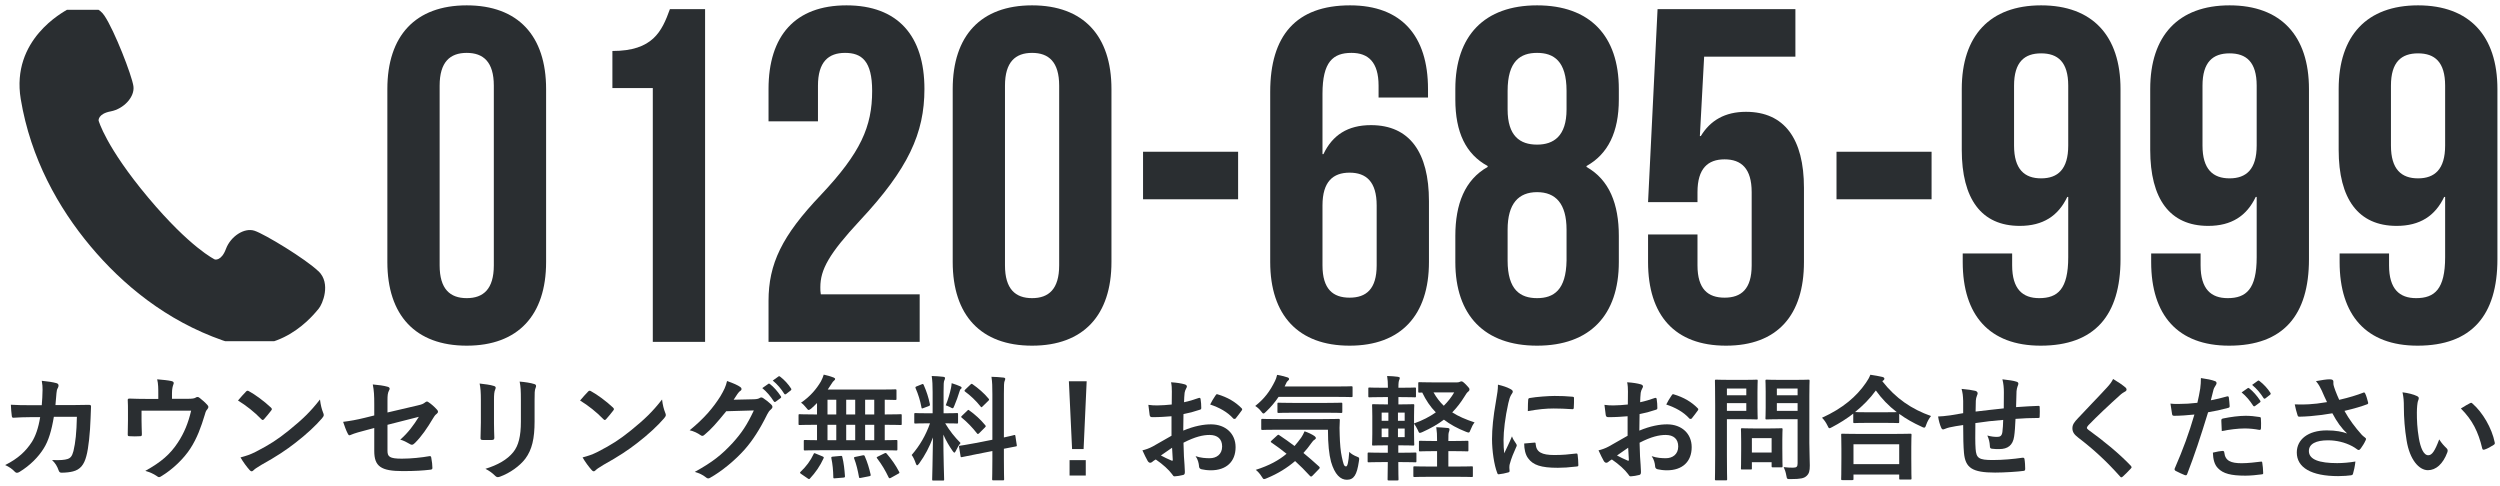
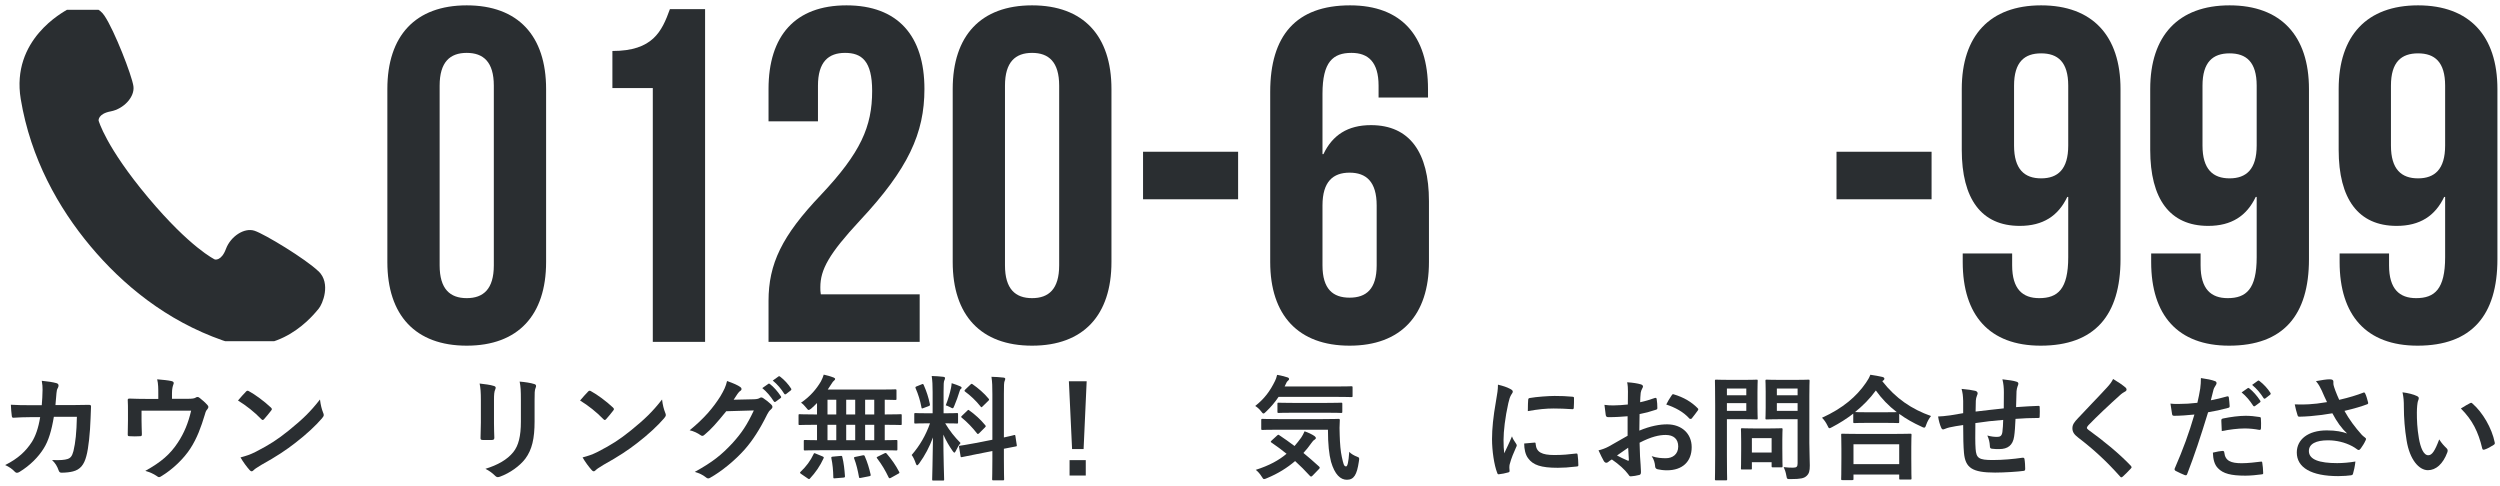
<svg xmlns="http://www.w3.org/2000/svg" width="242" height="47" viewBox="0 0 242 47" fill="none">
  <g clip-path="url(#clip0_4210_2310)">
    <path d="M30.823 26.257C29.594 25.074 25.636 22.664 24.636 22.336C23.635 22.007 22.32 22.894 21.874 24.088C21.428 25.293 20.797 25.118 20.797 25.118C20.797 25.118 18.427 24.001 14.327 19.104C10.228 14.207 9.543 11.666 9.543 11.666C9.543 11.666 9.477 11.009 10.728 10.779C11.978 10.538 13.066 9.376 12.914 8.336C12.761 7.284 11.076 2.957 10.119 1.533C9.184 0.087 7.063 0.602 6.585 0.887C6.106 1.182 1.061 3.822 2.007 9.585C2.964 15.347 5.661 20.134 8.76 23.836C11.859 27.539 16.078 31.034 21.558 32.951C27.039 34.868 30.475 30.311 30.845 29.883C31.215 29.456 32.063 27.44 30.834 26.257H30.823Z" fill="#2A2E31" />
  </g>
  <path d="M42.557 8.294V25.685C42.557 27.986 43.569 28.86 45.179 28.86C46.79 28.86 47.802 27.986 47.802 25.685V8.294C47.802 5.993 46.79 5.119 45.179 5.119C43.569 5.119 42.557 5.993 42.557 8.294ZM37.496 25.363V8.616C37.496 3.463 40.21 0.518 45.179 0.518C50.148 0.518 52.863 3.463 52.863 8.616V25.363C52.863 30.516 50.148 33.461 45.179 33.461C40.21 33.461 37.496 30.516 37.496 25.363Z" fill="#2A2E31" />
  <path d="M59.28 8.524V4.935C63.191 4.935 64.065 3.049 64.847 0.886H68.252V33.093H63.191V8.524H59.28Z" fill="#2A2E31" />
  <path d="M84.424 8.8C84.424 5.901 83.412 5.119 81.801 5.119C80.191 5.119 79.179 5.993 79.179 8.294V11.744H74.394V8.616C74.394 3.463 76.97 0.518 81.939 0.518C86.908 0.518 89.485 3.463 89.485 8.616C89.485 12.895 87.92 16.345 83.228 21.36C80.237 24.581 79.409 26.099 79.409 27.802C79.409 28.032 79.409 28.262 79.455 28.492H89.025V33.093H74.394V29.136C74.394 25.547 75.682 22.833 79.455 18.876C83.32 14.781 84.424 12.251 84.424 8.8Z" fill="#2A2E31" />
  <path d="M97.282 8.294V25.685C97.282 27.986 98.295 28.86 99.905 28.86C101.515 28.86 102.528 27.986 102.528 25.685V8.294C102.528 5.993 101.515 5.119 99.905 5.119C98.295 5.119 97.282 5.993 97.282 8.294ZM92.222 25.363V8.616C92.222 3.463 94.936 0.518 99.905 0.518C104.874 0.518 107.589 3.463 107.589 8.616V25.363C107.589 30.516 104.874 33.461 99.905 33.461C94.936 33.461 92.222 30.516 92.222 25.363Z" fill="#2A2E31" />
  <path d="M110.647 19.29V14.689H119.849V19.29H110.647Z" fill="#2A2E31" />
  <path d="M122.956 25.363V8.892C122.956 3.463 125.441 0.518 130.686 0.518C135.655 0.518 138.231 3.463 138.231 8.616V9.444H133.446V8.294C133.446 5.993 132.434 5.119 130.824 5.119C129.029 5.119 128.017 5.993 128.017 9.076V14.919H128.109C128.983 13.079 130.456 12.113 132.71 12.113C136.437 12.113 138.323 14.735 138.323 19.474V25.363C138.323 30.516 135.609 33.461 130.64 33.461C125.671 33.461 122.956 30.516 122.956 25.363ZM130.64 16.713C129.03 16.713 128.017 17.588 128.017 19.888V25.685C128.017 27.986 129.03 28.814 130.64 28.814C132.25 28.814 133.262 27.986 133.262 25.685V19.888C133.262 17.588 132.25 16.713 130.64 16.713Z" fill="#2A2E31" />
-   <path d="M156.703 25.363C156.703 30.516 153.897 33.461 148.79 33.461C143.683 33.461 140.876 30.516 140.876 25.363V22.833C140.876 19.75 141.796 17.404 144.005 16.161V16.069C141.888 14.919 140.876 12.803 140.876 9.628V8.616C140.876 3.463 143.683 0.518 148.79 0.518C153.897 0.518 156.703 3.463 156.703 8.616V9.628C156.703 12.803 155.645 14.919 153.575 16.069V16.161C155.783 17.404 156.703 19.75 156.703 22.833V25.363ZM145.937 25.225C145.937 28.078 147.179 28.86 148.79 28.86C150.4 28.86 151.596 28.078 151.642 25.225V22.235C151.642 19.704 150.584 18.6 148.79 18.6C146.995 18.6 145.937 19.704 145.937 22.235V25.225ZM145.937 8.8V10.594C145.937 13.171 147.133 13.999 148.79 13.999C150.4 13.999 151.642 13.171 151.642 10.594V8.8C151.642 5.901 150.4 5.119 148.79 5.119C147.179 5.119 145.937 5.901 145.937 8.8Z" fill="#2A2E31" />
-   <path d="M159.532 22.695H164.317V25.685C164.317 27.986 165.329 28.814 166.94 28.814C168.55 28.814 169.562 27.986 169.562 25.685V18.6C169.562 16.299 168.55 15.425 166.94 15.425C165.329 15.425 164.317 16.299 164.317 18.6V19.566H159.532L160.452 0.886H173.795V5.487H164.961L164.547 13.171H164.639C165.559 11.652 166.986 10.824 169.01 10.824C172.737 10.824 174.623 13.447 174.623 18.186V25.363C174.623 30.516 172.047 33.461 167.078 33.461C162.109 33.461 159.532 30.516 159.532 25.363V22.695Z" fill="#2A2E31" />
  <path d="M177.774 19.29V14.689H186.976V19.29H177.774Z" fill="#2A2E31" />
  <path d="M205.266 8.616V25.087C205.266 30.516 202.781 33.461 197.536 33.461C192.567 33.461 189.991 30.516 189.991 25.363V24.535H194.776V25.685C194.776 27.986 195.788 28.86 197.398 28.86C199.193 28.86 200.205 27.986 200.205 24.903V19.06H200.113C199.239 20.9 197.766 21.866 195.512 21.866C191.785 21.866 189.899 19.244 189.899 14.505V8.616C189.899 3.463 192.613 0.518 197.582 0.518C202.551 0.518 205.266 3.463 205.266 8.616ZM197.582 17.265C199.193 17.265 200.205 16.391 200.205 14.091V8.294C200.205 5.993 199.193 5.165 197.582 5.165C195.972 5.165 194.96 5.993 194.96 8.294V14.091C194.96 16.391 195.972 17.265 197.582 17.265Z" fill="#2A2E31" />
  <path d="M223.508 8.616V25.087C223.508 30.516 221.023 33.461 215.778 33.461C210.809 33.461 208.233 30.516 208.233 25.363V24.535H213.018V25.685C213.018 27.986 214.03 28.86 215.64 28.86C217.435 28.86 218.447 27.986 218.447 24.903V19.06H218.355C217.481 20.9 216.008 21.866 213.754 21.866C210.027 21.866 208.141 19.244 208.141 14.505V8.616C208.141 3.463 210.855 0.518 215.824 0.518C220.793 0.518 223.508 3.463 223.508 8.616ZM215.824 17.265C217.435 17.265 218.447 16.391 218.447 14.091V8.294C218.447 5.993 217.435 5.165 215.824 5.165C214.214 5.165 213.202 5.993 213.202 8.294V14.091C213.202 16.391 214.214 17.265 215.824 17.265Z" fill="#2A2E31" />
  <path d="M241.75 8.616V25.087C241.75 30.516 239.265 33.461 234.02 33.461C229.051 33.461 226.475 30.516 226.475 25.363V24.535H231.26V25.685C231.26 27.986 232.272 28.86 233.882 28.86C235.676 28.86 236.689 27.986 236.689 24.903V19.06H236.597C235.722 20.9 234.25 21.866 231.996 21.866C228.269 21.866 226.383 19.244 226.383 14.505V8.616C226.383 3.463 229.097 0.518 234.066 0.518C239.035 0.518 241.75 3.463 241.75 8.616ZM234.066 17.265C235.676 17.265 236.689 16.391 236.689 14.091V8.294C236.689 5.993 235.676 5.165 234.066 5.165C232.456 5.165 231.444 5.993 231.444 8.294V14.091C231.444 16.391 232.456 17.265 234.066 17.265Z" fill="#2A2E31" />
  <path d="M2.884 39.222H4.043C4.087 38.682 4.109 38.328 4.12 37.732C4.12 37.445 4.109 37.214 4.043 36.86C4.628 36.916 5.125 36.993 5.478 37.092C5.621 37.136 5.666 37.225 5.666 37.324C5.666 37.39 5.643 37.468 5.61 37.534C5.511 37.699 5.489 37.81 5.467 38.053C5.434 38.406 5.423 38.671 5.368 39.211H7.045C7.553 39.211 8.072 39.189 8.579 39.189C8.756 39.189 8.811 39.222 8.811 39.344C8.811 39.487 8.789 39.929 8.767 40.514C8.723 41.871 8.568 43.406 8.359 44.145C8.138 44.995 7.763 45.459 7.056 45.635C6.802 45.701 6.405 45.757 5.941 45.757C5.809 45.757 5.721 45.679 5.677 45.536C5.533 45.127 5.356 44.83 5.036 44.531C5.853 44.565 6.262 44.52 6.537 44.432C6.835 44.333 6.979 44.156 7.111 43.66C7.31 42.821 7.409 41.883 7.443 40.348H5.213C4.992 41.684 4.694 42.677 4.231 43.406C3.723 44.233 2.906 45.061 1.891 45.679C1.802 45.734 1.714 45.768 1.637 45.768C1.571 45.768 1.493 45.734 1.427 45.657C1.206 45.414 0.875 45.183 0.5 45.017C1.769 44.377 2.498 43.682 3.094 42.766C3.436 42.214 3.712 41.463 3.888 40.381H2.895C2.354 40.381 1.824 40.403 1.306 40.437C1.195 40.448 1.151 40.381 1.14 40.249C1.096 39.984 1.074 39.587 1.052 39.178C1.747 39.222 2.244 39.222 2.884 39.222Z" fill="#2A2E31" />
  <path d="M16.648 38.604H18.127C18.645 38.604 18.811 38.571 18.955 38.483C18.999 38.45 19.054 38.428 19.109 38.428C19.197 38.428 19.286 38.472 19.352 38.538C19.573 38.704 19.893 38.991 20.091 39.222C20.147 39.278 20.169 39.333 20.169 39.388C20.169 39.476 20.125 39.554 20.058 39.631C19.915 39.774 19.871 39.984 19.816 40.172C19.473 41.309 19.076 42.423 18.425 43.417C17.785 44.41 16.692 45.459 15.577 46.121C15.511 46.165 15.456 46.187 15.4 46.187C15.323 46.187 15.257 46.143 15.169 46.077C14.827 45.845 14.507 45.712 14.065 45.58C15.621 44.719 16.482 43.958 17.222 42.832C17.84 41.894 18.226 40.933 18.502 39.752H13.701V40.679C13.701 41.121 13.723 41.573 13.734 42.015C13.734 42.191 13.701 42.225 13.557 42.225C13.226 42.247 12.873 42.247 12.542 42.225C12.398 42.225 12.365 42.191 12.365 42.059C12.376 41.496 12.387 41.132 12.387 40.69V39.796C12.387 39.443 12.387 39.046 12.365 38.726C12.354 38.626 12.42 38.582 12.52 38.582C13.039 38.604 13.646 38.615 14.197 38.615H15.323V38.185C15.323 37.6 15.323 37.147 15.213 36.717C15.754 36.761 16.273 36.816 16.581 36.883C16.802 36.927 16.869 37.048 16.78 37.225C16.725 37.379 16.648 37.611 16.648 38.075V38.604Z" fill="#2A2E31" />
  <path d="M23.038 38.77C23.281 38.472 23.601 38.13 23.811 37.909C23.855 37.854 23.91 37.821 23.966 37.821C24.01 37.821 24.054 37.843 24.109 37.876C24.672 38.174 25.588 38.847 26.217 39.443C26.283 39.509 26.317 39.554 26.317 39.598C26.317 39.642 26.294 39.686 26.25 39.741C26.085 39.962 25.721 40.403 25.566 40.569C25.511 40.624 25.478 40.657 25.434 40.657C25.389 40.657 25.345 40.624 25.29 40.569C24.628 39.885 23.833 39.255 23.038 38.77ZM23.281 44.278C23.844 44.123 24.186 44.024 24.771 43.726C26.118 43.03 26.835 42.567 27.95 41.673C29.297 40.58 30.036 39.874 30.974 38.671C31.041 39.222 31.14 39.598 31.283 39.962C31.317 40.039 31.339 40.105 31.339 40.172C31.339 40.271 31.283 40.359 31.162 40.503C30.577 41.187 29.628 42.07 28.623 42.843C27.707 43.56 26.78 44.178 25.29 45.006C24.793 45.304 24.65 45.414 24.551 45.514C24.484 45.58 24.418 45.624 24.352 45.624C24.297 45.624 24.23 45.58 24.164 45.503C23.888 45.194 23.546 44.741 23.281 44.278Z" fill="#2A2E31" />
-   <path d="M36.228 40.216V39.156C36.228 38.284 36.206 37.832 36.085 37.214C36.637 37.258 37.166 37.335 37.508 37.434C37.652 37.468 37.718 37.534 37.718 37.633C37.718 37.677 37.696 37.743 37.652 37.81C37.531 38.041 37.508 38.273 37.508 38.792V39.929L40.389 39.255C40.875 39.145 40.974 39.09 41.173 38.935C41.228 38.891 41.283 38.869 41.328 38.869C41.383 38.869 41.427 38.891 41.482 38.935C41.714 39.079 42.067 39.388 42.299 39.653C42.365 39.719 42.398 39.785 42.398 39.852C42.398 39.929 42.343 40.006 42.255 40.072C42.1 40.183 42.012 40.348 41.913 40.503C41.349 41.452 40.798 42.258 40.157 42.887C40.058 42.986 39.97 43.052 39.87 43.052C39.804 43.052 39.738 43.03 39.661 42.975C39.341 42.788 39.065 42.644 38.745 42.556C39.506 41.894 40.047 41.154 40.544 40.348L37.508 41.121V43.626C37.508 44.211 37.707 44.399 38.899 44.399C39.793 44.399 40.82 44.289 41.57 44.156C41.725 44.134 41.736 44.211 41.758 44.377C41.813 44.675 41.857 45.006 41.857 45.304C41.857 45.414 41.791 45.459 41.626 45.47C40.963 45.547 40.202 45.602 38.987 45.602C36.879 45.602 36.228 45.15 36.228 43.66V41.43L35.522 41.618C34.926 41.772 34.308 41.938 33.965 42.092C33.91 42.114 33.866 42.136 33.833 42.136C33.756 42.136 33.712 42.081 33.656 41.96C33.502 41.673 33.336 41.198 33.215 40.834C33.91 40.746 34.539 40.635 35.29 40.448L36.228 40.216Z" fill="#2A2E31" />
  <path d="M46.548 40.9V38.737C46.548 37.975 46.515 37.556 46.427 37.125C46.89 37.181 47.475 37.247 47.795 37.357C47.928 37.39 47.983 37.456 47.983 37.534C47.983 37.589 47.961 37.644 47.939 37.699C47.84 37.909 47.818 38.185 47.818 38.748V40.977C47.818 41.551 47.84 41.982 47.851 42.368C47.851 42.534 47.784 42.589 47.608 42.589H46.725C46.57 42.589 46.504 42.534 46.515 42.401C46.515 42.015 46.548 41.375 46.548 40.9ZM51.747 38.748V40.801C51.747 42.434 51.504 43.527 50.853 44.399C50.312 45.116 49.352 45.79 48.425 46.132C48.336 46.165 48.259 46.187 48.193 46.187C48.105 46.187 48.027 46.154 47.928 46.055C47.663 45.79 47.376 45.58 46.99 45.381C48.171 45.017 49.098 44.498 49.683 43.77C50.191 43.141 50.422 42.225 50.422 40.823V38.737C50.422 37.788 50.4 37.434 50.301 36.938C50.831 36.982 51.361 37.059 51.736 37.181C51.846 37.214 51.89 37.28 51.89 37.368C51.89 37.423 51.879 37.49 51.846 37.545C51.747 37.776 51.747 38.063 51.747 38.748Z" fill="#2A2E31" />
  <path d="M56.151 38.77C56.394 38.472 56.714 38.13 56.923 37.909C56.968 37.854 57.023 37.821 57.078 37.821C57.122 37.821 57.166 37.843 57.221 37.876C57.784 38.174 58.7 38.847 59.33 39.443C59.396 39.509 59.429 39.554 59.429 39.598C59.429 39.642 59.407 39.686 59.363 39.741C59.197 39.962 58.833 40.403 58.678 40.569C58.623 40.624 58.59 40.657 58.546 40.657C58.502 40.657 58.458 40.624 58.402 40.569C57.74 39.885 56.945 39.255 56.151 38.77ZM56.394 44.278C56.956 44.123 57.299 44.024 57.884 43.726C59.23 43.03 59.948 42.567 61.062 41.673C62.409 40.58 63.148 39.874 64.087 38.671C64.153 39.222 64.252 39.598 64.396 39.962C64.429 40.039 64.451 40.105 64.451 40.172C64.451 40.271 64.396 40.359 64.274 40.503C63.689 41.187 62.74 42.07 61.736 42.843C60.82 43.56 59.892 44.178 58.402 45.006C57.906 45.304 57.762 45.414 57.663 45.514C57.597 45.58 57.53 45.624 57.464 45.624C57.409 45.624 57.343 45.58 57.277 45.503C57.001 45.194 56.658 44.741 56.394 44.278Z" fill="#2A2E31" />
  <path d="M71.018 38.693L73.005 38.648C73.292 38.638 73.435 38.593 73.557 38.516C73.601 38.483 73.645 38.472 73.7 38.472C73.755 38.472 73.811 38.494 73.877 38.538C74.153 38.715 74.407 38.924 74.627 39.134C74.727 39.222 74.771 39.311 74.771 39.388C74.771 39.476 74.716 39.554 74.638 39.62C74.484 39.741 74.374 39.896 74.274 40.094C73.535 41.596 72.828 42.666 72.089 43.505C71.14 44.576 69.826 45.646 68.733 46.253C68.667 46.297 68.612 46.309 68.557 46.309C68.469 46.309 68.391 46.264 68.303 46.187C68.027 45.966 67.685 45.801 67.254 45.679C68.976 44.73 69.848 44.035 70.93 42.865C71.802 41.894 72.309 41.143 72.972 39.73L70.301 39.807C69.396 40.922 68.844 41.551 68.215 42.07C68.137 42.147 68.06 42.191 67.983 42.191C67.928 42.191 67.873 42.169 67.817 42.125C67.541 41.927 67.133 41.728 66.758 41.651C68.193 40.481 69.043 39.454 69.727 38.373C70.091 37.755 70.257 37.412 70.378 36.883C71.007 37.103 71.427 37.291 71.669 37.468C71.747 37.523 71.78 37.589 71.78 37.655C71.78 37.721 71.747 37.788 71.658 37.843C71.548 37.909 71.471 38.03 71.382 38.141C71.261 38.328 71.151 38.494 71.018 38.693ZM73.789 37.567L74.374 37.158C74.429 37.114 74.473 37.125 74.539 37.181C74.881 37.445 75.279 37.887 75.588 38.361C75.632 38.428 75.632 38.483 75.555 38.538L75.091 38.88C75.014 38.935 74.959 38.924 74.903 38.847C74.572 38.339 74.219 37.92 73.789 37.567ZM74.804 36.838L75.356 36.441C75.422 36.397 75.455 36.408 75.521 36.463C75.93 36.772 76.327 37.214 76.57 37.6C76.614 37.666 76.625 37.732 76.537 37.799L76.095 38.141C76.007 38.207 75.952 38.174 75.908 38.108C75.61 37.633 75.257 37.214 74.804 36.838Z" fill="#2A2E31" />
  <path d="M85.29 43.582H79.385C78.358 43.582 77.994 43.604 77.928 43.604C77.817 43.604 77.806 43.593 77.806 43.483V42.71C77.806 42.6 77.817 42.589 77.928 42.589C77.983 42.589 78.292 42.611 79.087 42.611V41.121H78.766C77.806 41.121 77.475 41.143 77.409 41.143C77.309 41.143 77.299 41.132 77.299 41.022V40.216C77.299 40.105 77.309 40.094 77.409 40.094C77.475 40.094 77.806 40.117 78.766 40.117H79.087V39.013C78.91 39.2 78.722 39.377 78.535 39.542C78.402 39.642 78.336 39.686 78.281 39.686C78.215 39.686 78.159 39.62 78.038 39.465C77.872 39.255 77.718 39.101 77.541 38.98C78.424 38.384 79.042 37.644 79.462 36.927C79.594 36.673 79.671 36.485 79.738 36.264C80.058 36.331 80.4 36.43 80.687 36.54C80.775 36.574 80.841 36.629 80.841 36.684C80.841 36.739 80.808 36.794 80.742 36.838C80.654 36.905 80.588 36.993 80.488 37.158C80.378 37.335 80.257 37.523 80.124 37.71H85.135C86.206 37.71 86.581 37.688 86.647 37.688C86.769 37.688 86.78 37.699 86.78 37.81V38.604C86.78 38.704 86.769 38.715 86.647 38.715C86.592 38.715 86.327 38.704 85.643 38.693V40.117H85.819C86.78 40.117 87.111 40.094 87.177 40.094C87.276 40.094 87.287 40.105 87.287 40.216V41.022C87.287 41.132 87.276 41.143 87.177 41.143C87.111 41.143 86.78 41.121 85.819 41.121H85.643V42.611C86.393 42.611 86.691 42.589 86.746 42.589C86.857 42.589 86.868 42.6 86.868 42.71V43.483C86.868 43.593 86.857 43.604 86.746 43.604C86.68 43.604 86.327 43.582 85.29 43.582ZM83.744 42.611H84.627V41.121H83.744V42.611ZM81.912 42.611H82.784V41.121H81.912V42.611ZM80.102 42.611H80.952V41.121H80.102V42.611ZM83.744 40.117H84.627V38.693H83.744V40.117ZM81.912 40.117H82.784V38.693H81.912V40.117ZM80.102 40.117H80.952V38.693H80.102V40.117ZM78.181 46.309L77.552 45.878C77.475 45.834 77.442 45.79 77.442 45.757C77.442 45.724 77.464 45.701 77.508 45.657C78.038 45.161 78.457 44.598 78.755 43.958C78.8 43.847 78.822 43.847 78.976 43.913L79.616 44.178C79.76 44.245 79.76 44.267 79.716 44.377C79.385 45.105 78.921 45.768 78.413 46.309C78.38 46.353 78.347 46.375 78.314 46.375C78.281 46.375 78.248 46.353 78.181 46.309ZM84.992 44.189L85.599 43.891C85.731 43.825 85.764 43.836 85.841 43.924C86.305 44.465 86.702 45.028 87.034 45.668C87.089 45.768 87.078 45.79 86.934 45.867L86.239 46.253C86.106 46.319 86.073 46.309 86.018 46.209C85.698 45.536 85.356 44.962 84.903 44.366C84.837 44.278 84.848 44.255 84.992 44.189ZM82.817 44.222L83.501 44.079C83.645 44.057 83.667 44.068 83.711 44.167C83.965 44.741 84.142 45.337 84.274 45.922C84.296 46.044 84.285 46.066 84.142 46.099L83.358 46.253C83.192 46.286 83.17 46.286 83.148 46.165C83.038 45.547 82.894 44.929 82.685 44.388C82.641 44.278 82.663 44.255 82.817 44.222ZM80.643 44.2L81.349 44.134C81.482 44.123 81.515 44.123 81.537 44.245C81.68 44.818 81.746 45.437 81.791 46.077C81.802 46.187 81.78 46.22 81.647 46.231L80.853 46.297C80.676 46.319 80.665 46.297 80.665 46.187C80.654 45.558 80.599 44.929 80.477 44.366C80.455 44.233 80.477 44.211 80.643 44.2Z" fill="#2A2E31" />
  <path d="M90.278 40.006V37.953C90.278 37.247 90.256 36.894 90.19 36.397C90.599 36.408 90.93 36.43 91.305 36.474C91.415 36.485 91.482 36.54 91.482 36.584C91.482 36.684 91.448 36.739 91.415 36.816C91.349 36.949 91.338 37.181 91.338 37.931V40.006H91.426C92.276 40.006 92.552 39.984 92.618 39.984C92.729 39.984 92.74 39.995 92.74 40.105V40.889C92.74 40.988 92.729 40.999 92.618 40.999C92.552 40.999 92.287 40.977 91.493 40.977C91.956 41.739 92.387 42.28 92.983 42.887C92.817 43.086 92.663 43.35 92.541 43.615C92.475 43.748 92.431 43.814 92.387 43.814C92.343 43.814 92.287 43.759 92.21 43.648C91.89 43.185 91.581 42.677 91.316 42.07C91.316 44.255 91.393 46.231 91.393 46.397C91.393 46.507 91.382 46.518 91.261 46.518H90.356C90.245 46.518 90.234 46.507 90.234 46.397C90.234 46.231 90.29 44.41 90.312 42.346C89.981 43.24 89.539 44.09 88.976 44.863C88.888 44.973 88.833 45.039 88.777 45.039C88.733 45.039 88.689 44.984 88.645 44.852C88.546 44.542 88.38 44.2 88.248 44.046C89.042 43.13 89.616 42.136 90.025 40.977H89.826C88.965 40.977 88.689 40.999 88.623 40.999C88.513 40.999 88.501 40.988 88.501 40.889V40.105C88.501 39.995 88.513 39.984 88.623 39.984C88.689 39.984 88.965 40.006 89.826 40.006H90.278ZM94.373 42.898L96.062 42.567V38.152C96.062 37.368 96.051 37.026 95.974 36.474C96.393 36.485 96.757 36.507 97.144 36.551C97.243 36.562 97.309 36.607 97.309 36.673C97.309 36.75 97.276 36.805 97.243 36.894C97.188 37.026 97.177 37.302 97.177 38.119V42.346C97.817 42.214 98.071 42.136 98.17 42.114C98.27 42.092 98.27 42.103 98.292 42.225L98.424 43.086C98.435 43.185 98.435 43.196 98.314 43.218C98.237 43.24 97.939 43.284 97.177 43.439V44.465C97.177 45.69 97.199 46.319 97.199 46.375C97.199 46.485 97.188 46.496 97.078 46.496H96.161C96.051 46.496 96.04 46.485 96.04 46.375C96.04 46.309 96.062 45.701 96.062 44.476V43.66L94.55 43.958C93.59 44.145 93.237 44.222 93.126 44.245C93.016 44.267 92.994 44.255 92.983 44.156L92.839 43.284C92.817 43.163 92.828 43.163 92.939 43.141C93.049 43.119 93.413 43.086 94.373 42.898ZM93.126 40.238L93.634 39.752C93.689 39.697 93.711 39.675 93.733 39.675C93.766 39.675 93.788 39.697 93.844 39.741C94.351 40.094 94.925 40.613 95.367 41.154C95.444 41.253 95.444 41.275 95.334 41.386L94.793 41.927C94.671 42.037 94.649 42.037 94.572 41.949C94.12 41.375 93.623 40.856 93.115 40.448C93.071 40.403 93.038 40.381 93.038 40.359C93.038 40.326 93.071 40.293 93.126 40.238ZM93.446 37.699L93.932 37.236C94.031 37.147 94.042 37.125 94.142 37.191C94.694 37.578 95.256 38.053 95.698 38.593C95.764 38.671 95.764 38.715 95.665 38.803L95.135 39.322C95.013 39.443 94.992 39.454 94.925 39.355C94.473 38.781 93.91 38.262 93.424 37.909C93.347 37.854 93.336 37.799 93.446 37.699ZM91.548 39.233C91.78 38.66 91.956 38.041 92.055 37.567C92.078 37.456 92.111 37.258 92.122 37.092C92.42 37.191 92.762 37.302 92.961 37.401C93.049 37.445 93.082 37.478 93.082 37.534C93.082 37.589 93.06 37.622 93.016 37.644C92.95 37.688 92.916 37.766 92.883 37.887C92.751 38.339 92.585 38.781 92.376 39.289C92.309 39.454 92.276 39.52 92.21 39.52C92.166 39.52 92.1 39.487 91.989 39.421C91.824 39.333 91.647 39.267 91.548 39.233ZM88.755 37.39L89.219 37.203C89.351 37.147 89.362 37.158 89.418 37.269C89.704 37.92 89.881 38.483 90.014 39.123C90.036 39.233 90.014 39.267 89.87 39.322L89.395 39.498C89.23 39.565 89.219 39.554 89.197 39.432C89.075 38.77 88.888 38.174 88.634 37.589C88.59 37.468 88.612 37.445 88.755 37.39Z" fill="#2A2E31" />
  <path d="M105.19 36.905L104.892 43.472H103.777L103.468 36.905H105.19ZM103.534 44.542H105.102V46.032H103.534V44.542Z" fill="#2A2E31" />
-   <path d="M113.402 42.181V40.293C112.85 40.337 112.287 40.381 111.548 40.381C111.36 40.381 111.305 40.315 111.283 40.15C111.25 39.94 111.205 39.576 111.161 39.189C111.448 39.233 111.735 39.245 112.022 39.245C112.486 39.245 112.96 39.2 113.424 39.156C113.424 38.792 113.435 38.373 113.435 37.898C113.435 37.611 113.424 37.291 113.358 37.004C113.91 37.037 114.373 37.114 114.671 37.203C114.804 37.236 114.892 37.313 114.892 37.412C114.892 37.456 114.87 37.512 114.826 37.589C114.748 37.732 114.693 37.876 114.671 38.019C114.638 38.306 114.627 38.582 114.616 38.935C115.102 38.836 115.554 38.693 116.029 38.527C116.128 38.494 116.205 38.516 116.216 38.626C116.261 38.902 116.283 39.2 116.283 39.487C116.283 39.598 116.25 39.631 116.139 39.664C115.411 39.896 115.223 39.951 114.561 40.083C114.55 40.613 114.55 41.154 114.539 41.684C115.576 41.242 116.548 41.066 117.254 41.077C118.623 41.088 119.605 41.96 119.605 43.284C119.605 44.697 118.7 45.525 117.21 45.525C116.89 45.525 116.537 45.481 116.305 45.425C116.128 45.381 116.062 45.271 116.062 45.094C116.04 44.852 115.963 44.476 115.731 44.156C116.261 44.333 116.702 44.355 117.11 44.355C117.729 44.355 118.303 44.002 118.303 43.218C118.303 42.501 117.861 42.103 117.088 42.103C116.459 42.103 115.698 42.269 114.561 42.854C114.572 43.317 114.583 43.693 114.605 44.178C114.638 44.664 114.693 45.359 114.693 45.613C114.693 45.768 114.715 45.933 114.528 45.977C114.285 46.044 113.932 46.099 113.711 46.11C113.59 46.121 113.545 46.032 113.446 45.889C113.148 45.481 112.574 44.951 111.879 44.476C111.757 44.542 111.625 44.631 111.526 44.719C111.47 44.774 111.393 44.796 111.338 44.796C111.25 44.796 111.161 44.73 111.095 44.62C110.974 44.421 110.753 43.958 110.587 43.593C110.874 43.527 111.239 43.406 111.603 43.207C112.077 42.942 112.596 42.644 113.402 42.181ZM113.457 43.339C113.148 43.549 112.773 43.803 112.375 44.09C112.684 44.255 113.06 44.443 113.413 44.587C113.501 44.609 113.534 44.598 113.523 44.498C113.501 44.211 113.479 43.704 113.457 43.339ZM117.144 39.156C117.287 38.858 117.464 38.571 117.651 38.295C117.729 38.174 117.762 38.141 117.839 38.163C118.854 38.461 119.605 38.924 120.179 39.509C120.223 39.554 120.245 39.587 120.245 39.62C120.245 39.653 120.223 39.686 120.201 39.73C120.057 39.951 119.771 40.293 119.605 40.514C119.572 40.558 119.417 40.569 119.384 40.514C118.799 39.863 118.027 39.454 117.144 39.156Z" fill="#2A2E31" />
  <path d="M128.545 41.596H123.733C122.662 41.596 122.287 41.618 122.221 41.618C122.099 41.618 122.088 41.606 122.088 41.496V40.668C122.088 40.558 122.099 40.547 122.221 40.547C122.287 40.547 122.662 40.569 123.733 40.569H128.038C129.13 40.569 129.494 40.547 129.561 40.547C129.671 40.547 129.693 40.569 129.693 40.679C129.66 41.198 129.66 41.662 129.682 42.103C129.704 42.931 129.77 43.715 129.892 44.245C130.035 44.874 130.079 45.15 130.3 45.15C130.433 45.15 130.532 44.785 130.609 43.737C130.764 43.924 131.095 44.112 131.371 44.211C131.603 44.3 131.592 44.333 131.536 44.686C131.349 45.955 131.062 46.441 130.377 46.441C129.759 46.441 129.208 45.944 128.843 44.697C128.656 43.98 128.545 43.019 128.545 41.596ZM123.093 42.644L123.612 42.169C123.722 42.07 123.744 42.059 123.832 42.125C124.307 42.445 124.804 42.788 125.311 43.174C125.532 42.92 125.742 42.655 125.951 42.368C126.062 42.203 126.194 41.971 126.283 41.75C126.614 41.86 127.011 42.048 127.232 42.203C127.331 42.28 127.375 42.346 127.375 42.401C127.375 42.467 127.32 42.523 127.232 42.578C127.132 42.633 127.066 42.721 126.934 42.898C126.702 43.229 126.448 43.549 126.172 43.847C126.658 44.245 127.155 44.675 127.662 45.139C127.717 45.183 127.751 45.227 127.751 45.271C127.751 45.315 127.728 45.348 127.684 45.392L127.066 46.032C127 46.099 126.956 46.132 126.912 46.132C126.879 46.132 126.846 46.11 126.801 46.066C126.338 45.558 125.863 45.083 125.366 44.631C124.605 45.282 123.711 45.845 122.64 46.286C122.508 46.342 122.431 46.375 122.364 46.375C122.287 46.375 122.232 46.309 122.121 46.121C121.967 45.867 121.757 45.635 121.559 45.481C122.872 45.061 123.799 44.553 124.539 43.924C124.075 43.549 123.589 43.185 123.082 42.843C122.982 42.776 122.982 42.754 123.093 42.644ZM129.285 38.417H123.766C123.424 38.924 123.038 39.388 122.563 39.84C122.442 39.962 122.364 40.028 122.309 40.028C122.243 40.028 122.177 39.962 122.066 39.807C121.901 39.587 121.702 39.421 121.503 39.3C122.397 38.593 122.938 37.865 123.424 36.871C123.501 36.717 123.567 36.54 123.623 36.286C123.965 36.342 124.351 36.441 124.627 36.529C124.726 36.562 124.782 36.618 124.782 36.684C124.782 36.761 124.748 36.783 124.704 36.827C124.638 36.894 124.561 36.949 124.517 37.07L124.351 37.412H129.285C130.366 37.412 130.731 37.39 130.797 37.39C130.918 37.39 130.929 37.401 130.929 37.512V38.317C130.929 38.428 130.918 38.439 130.797 38.439C130.731 38.439 130.366 38.417 129.285 38.417ZM128.347 39.951H125.234C124.185 39.951 123.832 39.973 123.777 39.973C123.667 39.973 123.656 39.962 123.656 39.84V39.101C123.656 38.991 123.667 38.98 123.777 38.98C123.832 38.98 124.185 39.002 125.234 39.002H128.347C129.384 39.002 129.748 38.98 129.815 38.98C129.925 38.98 129.936 38.991 129.936 39.101V39.84C129.936 39.962 129.925 39.973 129.815 39.973C129.748 39.973 129.384 39.951 128.347 39.951Z" fill="#2A2E31" />
-   <path d="M138.744 37.015H141.04C141.172 37.015 141.249 36.993 141.316 36.96C141.36 36.938 141.404 36.916 141.459 36.916C141.547 36.916 141.614 36.938 141.912 37.236C142.221 37.556 142.243 37.6 142.243 37.699C142.243 37.776 142.221 37.832 142.11 37.92C142 38.008 141.923 38.119 141.757 38.395C141.404 38.969 141.018 39.465 140.576 39.918C141.161 40.293 141.867 40.602 142.739 40.889C142.596 41.066 142.463 41.309 142.364 41.573C142.276 41.783 142.254 41.871 142.154 41.871C142.099 41.871 142.022 41.838 141.901 41.794C141.084 41.474 140.377 41.088 139.77 40.624C139.174 41.077 138.49 41.463 137.706 41.816C137.585 41.871 137.497 41.904 137.441 41.904C137.353 41.904 137.32 41.816 137.232 41.606C137.121 41.386 137 41.165 136.879 41.011V41.982C136.879 42.655 136.901 42.953 136.901 43.019C136.901 43.119 136.89 43.13 136.779 43.13C136.702 43.13 136.404 43.108 135.565 43.108H135.355V43.825H135.631C136.592 43.825 136.934 43.803 137 43.803C137.099 43.803 137.11 43.814 137.11 43.924V44.631C137.11 44.741 137.099 44.752 137 44.752C136.934 44.752 136.592 44.73 135.631 44.73H135.355C135.355 45.768 135.377 46.342 135.377 46.386C135.377 46.496 135.366 46.507 135.256 46.507H134.439C134.329 46.507 134.318 46.496 134.318 46.386C134.318 46.331 134.329 45.768 134.34 44.73H133.854C132.894 44.73 132.574 44.752 132.508 44.752C132.397 44.752 132.386 44.741 132.386 44.631V43.924C132.386 43.814 132.397 43.803 132.508 43.803C132.574 43.803 132.894 43.825 133.854 43.825H134.34V43.108H134.141C133.302 43.108 133.004 43.13 132.938 43.13C132.828 43.13 132.817 43.119 132.817 43.019C132.817 42.942 132.839 42.655 132.839 41.982V40.271C132.839 39.609 132.817 39.311 132.817 39.245C132.817 39.134 132.828 39.123 132.938 39.123C133.004 39.123 133.302 39.145 134.141 39.145H134.351V38.439H133.876C132.949 38.439 132.64 38.461 132.574 38.461C132.464 38.461 132.453 38.45 132.453 38.339V37.622C132.453 37.523 132.464 37.512 132.574 37.512C132.64 37.512 132.949 37.534 133.876 37.534H134.351C134.351 37.059 134.329 36.75 134.274 36.397C134.682 36.408 135.002 36.43 135.322 36.474C135.444 36.496 135.499 36.529 135.499 36.584C135.499 36.651 135.477 36.706 135.444 36.783C135.4 36.883 135.366 37.026 135.366 37.501V37.534H135.631C136.558 37.534 136.89 37.512 136.956 37.512C137.055 37.512 137.066 37.523 137.066 37.622V38.339C137.066 38.45 137.055 38.461 136.956 38.461C136.89 38.461 136.558 38.439 135.631 38.439H135.366V39.145H135.565C136.404 39.145 136.702 39.123 136.779 39.123C136.89 39.123 136.901 39.134 136.901 39.245C136.901 39.311 136.879 39.609 136.879 40.271V40.988C137.695 40.702 138.391 40.337 138.987 39.918C138.457 39.377 138.026 38.737 137.673 37.997C137.519 38.008 137.441 38.008 137.419 38.008C137.298 38.008 137.287 37.997 137.287 37.887V37.114C137.287 37.004 137.298 36.993 137.419 36.993C137.486 36.993 137.806 37.015 138.744 37.015ZM140.764 37.986H138.766C139.042 38.472 139.362 38.902 139.759 39.278C140.157 38.88 140.499 38.45 140.764 37.986ZM135.973 42.313V41.485H135.322V42.313H135.973ZM133.744 42.313H134.395V41.485H133.744V42.313ZM133.744 40.735H134.395V39.94H133.744V40.735ZM135.973 39.94H135.322V40.735H135.973V39.94ZM140.201 42.688H140.709C141.636 42.688 141.945 42.666 142.022 42.666C142.132 42.666 142.143 42.677 142.143 42.788V43.571C142.143 43.682 142.132 43.693 142.022 43.693C141.945 43.693 141.636 43.67 140.709 43.67H140.201V45.161H141.029C142.055 45.161 142.397 45.139 142.463 45.139C142.563 45.139 142.574 45.15 142.574 45.26V46.044C142.574 46.165 142.563 46.176 142.463 46.176C142.397 46.176 142.055 46.154 141.029 46.154H138.358C137.331 46.154 137 46.176 136.934 46.176C136.823 46.176 136.812 46.165 136.812 46.044V45.26C136.812 45.15 136.823 45.139 136.934 45.139C137 45.139 137.331 45.161 138.358 45.161H139.108V43.67H138.777C137.85 43.67 137.541 43.693 137.475 43.693C137.364 43.693 137.353 43.682 137.353 43.571V42.788C137.353 42.677 137.364 42.666 137.475 42.666C137.541 42.666 137.85 42.688 138.777 42.688H139.108V42.633C139.108 42.07 139.097 41.805 139.031 41.353C139.428 41.364 139.77 41.397 140.146 41.43C140.256 41.441 140.311 41.485 140.311 41.551C140.311 41.629 140.3 41.706 140.267 41.783C140.201 41.916 140.201 42.158 140.201 42.622V42.688Z" fill="#2A2E31" />
  <path d="M145.002 37.236C145.499 37.357 145.852 37.468 146.183 37.644C146.371 37.743 146.437 37.81 146.437 37.909C146.437 37.986 146.415 38.019 146.271 38.24C146.161 38.439 146.106 38.593 146.006 39.024C145.697 40.392 145.543 41.75 145.543 42.589C145.543 43.13 145.565 43.494 145.609 43.88C145.841 43.373 146.04 43.008 146.36 42.236C146.448 42.512 146.591 42.688 146.746 42.931C146.779 42.986 146.823 43.052 146.823 43.097C146.823 43.174 146.801 43.218 146.768 43.273C146.514 43.847 146.305 44.322 146.139 44.94C146.117 45.006 146.106 45.127 146.106 45.282C146.106 45.414 146.128 45.503 146.128 45.591C146.128 45.668 146.084 45.712 145.984 45.734C145.708 45.812 145.399 45.878 145.079 45.911C145.002 45.922 144.958 45.867 144.936 45.79C144.627 45.017 144.428 43.615 144.428 42.501C144.428 41.507 144.55 40.304 144.803 38.88C144.947 38.063 145.002 37.699 145.002 37.236ZM147.541 42.931L148.545 42.843C148.633 42.832 148.655 42.887 148.655 43.008C148.722 43.77 149.251 44.046 150.455 44.046C151.282 44.046 151.823 43.991 152.563 43.902C152.673 43.891 152.695 43.902 152.717 44.046C152.75 44.278 152.783 44.708 152.783 44.995C152.783 45.127 152.783 45.139 152.596 45.161C151.845 45.249 151.315 45.282 150.797 45.282C149.163 45.282 148.402 45.017 147.927 44.366C147.651 44.013 147.541 43.45 147.541 42.931ZM147.894 39.796C147.905 39.178 147.905 38.902 147.927 38.715C147.938 38.582 147.971 38.549 148.082 38.527C148.733 38.406 149.969 38.328 150.477 38.328C151.139 38.328 151.647 38.35 152.11 38.395C152.342 38.406 152.364 38.428 152.364 38.538C152.364 38.869 152.364 39.167 152.342 39.476C152.331 39.576 152.298 39.62 152.198 39.609C151.536 39.565 150.962 39.542 150.399 39.542C149.66 39.542 148.942 39.609 147.894 39.796Z" fill="#2A2E31" />
  <path d="M157.552 42.181V40.293C157 40.337 156.437 40.381 155.697 40.381C155.51 40.381 155.455 40.315 155.432 40.15C155.399 39.94 155.355 39.576 155.311 39.189C155.598 39.233 155.885 39.245 156.172 39.245C156.636 39.245 157.11 39.2 157.574 39.156C157.574 38.792 157.585 38.373 157.585 37.898C157.585 37.611 157.574 37.291 157.508 37.004C158.059 37.037 158.523 37.114 158.821 37.203C158.953 37.236 159.042 37.313 159.042 37.412C159.042 37.456 159.02 37.512 158.975 37.589C158.898 37.732 158.843 37.876 158.821 38.019C158.788 38.306 158.777 38.582 158.766 38.935C159.251 38.836 159.704 38.693 160.179 38.527C160.278 38.494 160.355 38.516 160.366 38.626C160.41 38.902 160.432 39.2 160.432 39.487C160.432 39.598 160.399 39.631 160.289 39.664C159.56 39.896 159.373 39.951 158.711 40.083C158.7 40.613 158.7 41.154 158.688 41.684C159.726 41.242 160.697 41.066 161.404 41.077C162.772 41.088 163.755 41.96 163.755 43.284C163.755 44.697 162.85 45.525 161.36 45.525C161.039 45.525 160.686 45.481 160.454 45.425C160.278 45.381 160.212 45.271 160.212 45.094C160.19 44.852 160.112 44.476 159.881 44.156C160.41 44.333 160.852 44.355 161.26 44.355C161.878 44.355 162.452 44.002 162.452 43.218C162.452 42.501 162.011 42.103 161.238 42.103C160.609 42.103 159.847 42.269 158.711 42.854C158.722 43.317 158.733 43.693 158.755 44.178C158.788 44.664 158.843 45.359 158.843 45.613C158.843 45.768 158.865 45.933 158.677 45.977C158.435 46.044 158.081 46.099 157.861 46.11C157.739 46.121 157.695 46.032 157.596 45.889C157.298 45.481 156.724 44.951 156.028 44.476C155.907 44.542 155.775 44.631 155.675 44.719C155.62 44.774 155.543 44.796 155.488 44.796C155.399 44.796 155.311 44.73 155.245 44.62C155.123 44.421 154.903 43.958 154.737 43.593C155.024 43.527 155.388 43.406 155.753 43.207C156.227 42.942 156.746 42.644 157.552 42.181ZM157.607 43.339C157.298 43.549 156.923 43.803 156.525 44.09C156.834 44.255 157.209 44.443 157.563 44.587C157.651 44.609 157.684 44.598 157.673 44.498C157.651 44.211 157.629 43.704 157.607 43.339ZM161.293 39.156C161.437 38.858 161.613 38.571 161.801 38.295C161.878 38.174 161.911 38.141 161.989 38.163C163.004 38.461 163.755 38.924 164.329 39.509C164.373 39.554 164.395 39.587 164.395 39.62C164.395 39.653 164.373 39.686 164.351 39.73C164.207 39.951 163.92 40.293 163.755 40.514C163.722 40.558 163.567 40.569 163.534 40.514C162.949 39.863 162.176 39.454 161.293 39.156Z" fill="#2A2E31" />
  <path d="M175.145 38.339V42.865C175.145 43.637 175.189 44.52 175.189 45.061C175.189 45.591 175.123 45.845 174.869 46.077C174.627 46.297 174.317 46.375 173.335 46.375C172.982 46.375 172.982 46.386 172.916 46.032C172.861 45.712 172.772 45.447 172.662 45.216C172.993 45.26 173.269 45.271 173.556 45.271C173.92 45.271 174.008 45.172 174.008 44.84V40.58H172.242C171.382 40.58 171.095 40.602 171.028 40.602C170.907 40.602 170.896 40.591 170.896 40.481C170.896 40.403 170.918 40.15 170.918 39.487V37.876C170.918 37.214 170.896 36.949 170.896 36.871C170.896 36.761 170.907 36.75 171.028 36.75C171.095 36.75 171.382 36.772 172.242 36.772H173.832C174.682 36.772 174.98 36.75 175.046 36.75C175.156 36.75 175.167 36.761 175.167 36.871C175.167 36.938 175.145 37.401 175.145 38.339ZM172 39.774H174.008V39.024H172V39.774ZM174.008 37.611H172V38.262H174.008V37.611ZM167.419 36.772H168.931C169.649 36.772 169.969 36.75 170.035 36.75C170.134 36.75 170.145 36.761 170.145 36.871C170.145 36.938 170.123 37.269 170.123 37.964V39.399C170.123 40.083 170.145 40.414 170.145 40.481C170.145 40.591 170.134 40.602 170.035 40.602C169.969 40.602 169.649 40.58 168.931 40.58H167.165V44.024C167.165 45.547 167.187 46.297 167.187 46.375C167.187 46.485 167.176 46.496 167.066 46.496H166.128C166.017 46.496 166.006 46.485 166.006 46.375C166.006 46.297 166.028 45.547 166.028 44.024V39.245C166.028 37.721 166.006 36.949 166.006 36.871C166.006 36.761 166.017 36.75 166.128 36.75C166.205 36.75 166.613 36.772 167.419 36.772ZM169.042 39.774V39.024H167.165V39.774H169.042ZM169.042 37.611H167.165V38.262H169.042V37.611ZM169.45 45.447H168.644C168.534 45.447 168.523 45.447 168.523 45.337C168.523 45.271 168.545 44.995 168.545 43.538V42.743C168.545 41.938 168.523 41.651 168.523 41.573C168.523 41.463 168.534 41.452 168.644 41.452C168.722 41.452 168.986 41.474 169.814 41.474H171.26C172.088 41.474 172.353 41.452 172.43 41.452C172.54 41.452 172.552 41.463 172.552 41.573C172.552 41.64 172.529 41.927 172.529 42.534V43.383C172.529 44.774 172.552 45.039 172.552 45.105C172.552 45.227 172.54 45.238 172.43 45.238H171.624C171.503 45.238 171.492 45.227 171.492 45.105V44.741H169.582V45.337C169.582 45.447 169.571 45.447 169.45 45.447ZM169.582 42.412V43.803H171.492V42.412H169.582Z" fill="#2A2E31" />
  <path d="M179.284 46.474H178.346C178.236 46.474 178.225 46.463 178.225 46.353C178.225 46.286 178.247 45.988 178.247 44.388V43.439C178.247 42.489 178.225 42.169 178.225 42.103C178.225 41.993 178.236 41.982 178.346 41.982C178.412 41.982 178.799 42.004 179.858 42.004H183.39C184.45 42.004 184.836 41.982 184.902 41.982C185.024 41.982 185.035 41.993 185.035 42.103C185.035 42.169 185.013 42.489 185.013 43.273V44.355C185.013 45.944 185.035 46.242 185.035 46.297C185.035 46.408 185.024 46.419 184.902 46.419H183.964C183.854 46.419 183.843 46.408 183.843 46.297V45.933H179.417V46.353C179.417 46.463 179.406 46.474 179.284 46.474ZM179.417 43.008V44.929H183.843V43.008H179.417ZM179.395 40.834V40.039C178.755 40.536 178.07 40.966 177.353 41.342C177.22 41.408 177.154 41.452 177.099 41.452C177.022 41.452 176.978 41.375 176.889 41.176C176.746 40.878 176.569 40.635 176.37 40.437C178.401 39.52 179.715 38.373 180.62 37.059C180.819 36.772 180.94 36.562 181.05 36.275C181.481 36.342 181.889 36.408 182.209 36.485C182.342 36.529 182.408 36.562 182.408 36.662C182.408 36.717 182.386 36.772 182.298 36.827C182.264 36.849 182.231 36.871 182.209 36.905C183.523 38.582 185.057 39.609 186.922 40.271C186.735 40.503 186.569 40.801 186.459 41.11C186.392 41.319 186.348 41.397 186.26 41.397C186.205 41.397 186.117 41.364 185.995 41.297C185.211 40.944 184.494 40.536 183.843 40.061V40.834C183.843 40.944 183.832 40.955 183.721 40.955C183.655 40.955 183.357 40.933 182.474 40.933H180.763C179.88 40.933 179.593 40.955 179.516 40.955C179.406 40.955 179.395 40.944 179.395 40.834ZM180.763 39.907H182.474C183.125 39.907 183.457 39.896 183.611 39.896C182.816 39.289 182.143 38.582 181.58 37.799C181.006 38.593 180.322 39.278 179.571 39.885C179.704 39.896 180.013 39.907 180.763 39.907Z" fill="#2A2E31" />
  <path d="M190.035 39.995V38.814C190.013 38.251 189.991 38.075 189.88 37.644C190.432 37.688 190.929 37.766 191.205 37.832C191.326 37.854 191.437 37.964 191.437 38.063C191.437 38.141 191.403 38.218 191.37 38.295C191.304 38.461 191.271 38.604 191.26 38.781C191.249 39.046 191.249 39.465 191.238 39.84C191.999 39.741 193.169 39.62 193.964 39.532C193.975 38.98 193.975 38.384 193.975 37.975C193.975 37.556 193.942 37.136 193.832 36.717C194.505 36.794 194.891 36.849 195.167 36.938C195.322 36.982 195.377 37.037 195.377 37.147C195.377 37.236 195.333 37.324 195.311 37.368C195.256 37.545 195.211 37.677 195.2 37.865C195.178 38.461 195.167 38.891 195.156 39.41C196.05 39.344 196.712 39.311 197.308 39.289C197.397 39.289 197.441 39.3 197.441 39.399C197.452 39.697 197.463 40.006 197.441 40.304C197.441 40.448 197.419 40.459 197.297 40.459C196.569 40.459 195.829 40.492 195.101 40.547C195.068 41.275 195.035 41.816 194.969 42.247C194.847 43.108 194.35 43.472 193.523 43.472C193.324 43.472 193.07 43.472 192.838 43.439C192.662 43.428 192.618 43.35 192.618 43.152C192.596 42.788 192.529 42.512 192.375 42.158C192.739 42.258 193.037 42.291 193.313 42.291C193.611 42.291 193.776 42.203 193.832 41.816C193.876 41.474 193.898 41.077 193.909 40.646C193.026 40.712 192.066 40.823 191.216 40.955C191.205 42.158 191.194 42.821 191.238 43.45C191.304 44.355 191.547 44.531 192.894 44.531C193.876 44.531 194.935 44.432 195.752 44.311C195.918 44.3 195.951 44.322 195.973 44.454C196.017 44.686 196.039 45.172 196.039 45.381C196.039 45.514 195.995 45.569 195.896 45.58C195.388 45.657 194.019 45.746 193.125 45.746C190.896 45.746 190.245 45.282 190.112 43.836C190.057 43.24 190.035 42.313 190.035 41.143C189.472 41.22 189.119 41.286 188.699 41.375C188.578 41.408 188.401 41.452 188.203 41.54C188.059 41.606 187.982 41.562 187.916 41.419C187.783 41.143 187.662 40.69 187.607 40.315C187.838 40.315 188.313 40.271 188.788 40.205C189.097 40.161 189.626 40.061 190.035 39.995Z" fill="#2A2E31" />
  <path d="M204.549 36.684C205.035 36.971 205.454 37.258 205.763 37.523C205.818 37.567 205.851 37.655 205.851 37.699C205.851 37.799 205.796 37.865 205.697 37.909C205.564 37.975 205.399 38.075 205.167 38.295C204.218 39.145 203.004 40.282 202.154 41.165C202.055 41.286 202.01 41.353 202.01 41.408C202.01 41.474 202.055 41.529 202.154 41.606C203.589 42.644 205.079 43.847 206.26 45.083C206.304 45.139 206.337 45.183 206.337 45.227C206.337 45.271 206.315 45.304 206.26 45.359C206.006 45.635 205.686 45.955 205.498 46.121C205.432 46.176 205.388 46.209 205.344 46.209C205.3 46.209 205.266 46.176 205.211 46.11C203.931 44.675 202.695 43.527 201.194 42.379C200.774 42.059 200.609 41.816 200.609 41.452C200.609 41.088 200.807 40.845 201.15 40.481C202.088 39.465 203.004 38.549 203.953 37.512C204.251 37.191 204.417 36.96 204.549 36.684Z" fill="#2A2E31" />
  <path d="M216.988 37.986L217.573 37.578C217.628 37.534 217.673 37.545 217.739 37.6C218.081 37.865 218.478 38.306 218.787 38.781C218.831 38.847 218.831 38.902 218.754 38.958L218.291 39.3C218.213 39.355 218.158 39.344 218.103 39.267C217.772 38.759 217.419 38.339 216.988 37.986ZM218.004 37.258L218.556 36.86C218.622 36.816 218.655 36.827 218.721 36.883C219.129 37.191 219.527 37.633 219.77 38.019C219.814 38.086 219.825 38.152 219.737 38.218L219.295 38.56C219.207 38.626 219.152 38.593 219.107 38.527C218.809 38.053 218.456 37.633 218.004 37.258ZM214.008 38.748C214.439 38.671 215.035 38.527 215.575 38.373C215.697 38.339 215.741 38.395 215.752 38.483C215.785 38.726 215.818 39.046 215.829 39.278C215.84 39.421 215.807 39.454 215.664 39.487C214.979 39.675 214.417 39.796 213.743 39.907C212.993 42.357 212.43 44.046 211.723 45.878C211.668 46.032 211.602 46.022 211.481 45.988C211.37 45.944 210.829 45.712 210.598 45.58C210.509 45.525 210.476 45.437 210.509 45.359C211.348 43.428 211.878 41.971 212.419 40.127C211.779 40.194 211.006 40.249 210.487 40.249C210.322 40.249 210.277 40.216 210.255 40.072C210.211 39.84 210.156 39.465 210.101 39.068C210.333 39.101 210.465 39.101 210.918 39.101C211.47 39.101 212.066 39.068 212.706 38.991C212.816 38.549 212.904 38.063 212.982 37.611C213.026 37.28 213.048 36.949 213.048 36.596C213.633 36.684 214.085 36.761 214.439 36.905C214.527 36.938 214.56 37.015 214.56 37.081C214.56 37.125 214.56 37.181 214.505 37.258C214.417 37.412 214.328 37.523 214.273 37.699C214.163 38.097 214.085 38.472 214.008 38.748ZM214.207 43.814C214.549 43.726 215.001 43.648 215.145 43.648C215.255 43.648 215.299 43.693 215.311 43.803C215.399 44.609 215.94 44.84 216.999 44.84C217.617 44.84 218.412 44.741 218.854 44.686C218.942 44.675 218.975 44.697 218.986 44.785C219.03 45.072 219.074 45.447 219.074 45.746C219.085 45.878 219.074 45.911 218.898 45.922C218.522 45.977 217.86 46.044 217.364 46.044C215.951 46.044 215.2 45.845 214.703 45.326C214.35 44.973 214.229 44.454 214.207 43.814ZM215.068 41.728C215.046 41.342 215.024 40.944 215.024 40.724C215.024 40.569 215.057 40.536 215.222 40.503C215.918 40.359 216.734 40.249 217.375 40.249C217.805 40.249 218.28 40.293 218.666 40.359C218.82 40.381 218.854 40.392 218.854 40.525C218.876 40.801 218.876 41.11 218.865 41.408C218.865 41.596 218.809 41.64 218.655 41.606C218.269 41.529 217.761 41.474 217.286 41.474C216.624 41.474 215.785 41.584 215.068 41.728Z" fill="#2A2E31" />
  <path d="M225.255 38.924C225.068 38.527 224.913 38.207 224.737 37.788C224.582 37.468 224.472 37.236 224.185 36.894C224.725 36.794 225.2 36.717 225.498 36.717C225.785 36.717 225.873 36.794 225.873 36.949C225.873 37.048 225.862 37.158 225.884 37.258C225.918 37.39 225.962 37.545 226.061 37.81C226.193 38.141 226.293 38.406 226.436 38.704C227.441 38.472 228.169 38.24 228.743 38.019C228.853 37.964 228.887 37.975 228.953 38.097C229.063 38.306 229.163 38.693 229.229 38.947C229.262 39.057 229.218 39.112 229.14 39.134C228.611 39.333 227.97 39.532 226.944 39.774C227.397 40.591 227.948 41.342 228.633 42.103C228.721 42.191 228.82 42.269 228.92 42.346C228.986 42.401 229.03 42.434 229.03 42.489C229.03 42.567 228.997 42.622 228.964 42.677C228.887 42.865 228.666 43.218 228.533 43.395C228.445 43.516 228.39 43.56 228.313 43.56C228.257 43.56 228.224 43.538 228.136 43.472C227.993 43.373 227.893 43.295 227.683 43.185C226.966 42.81 226.16 42.622 225.344 42.622C224.196 42.622 223.5 42.964 223.5 43.66C223.5 44.487 224.505 44.83 226.238 44.83C226.778 44.83 227.43 44.774 228.004 44.675C227.959 45.116 227.849 45.613 227.772 45.856C227.739 45.966 227.695 45.988 227.562 46.011C227.363 46.044 226.801 46.088 226.337 46.088C223.732 46.088 222.33 45.26 222.33 43.803C222.33 42.545 223.412 41.662 225.233 41.662C226.127 41.662 226.745 41.794 227.198 41.96C226.657 41.452 226.216 40.845 225.774 40.006C225.079 40.127 224.438 40.216 223.644 40.282C223.346 40.304 222.838 40.337 222.562 40.337C222.463 40.337 222.419 40.271 222.386 40.139C222.275 39.796 222.22 39.565 222.132 39.145C222.695 39.167 223.147 39.156 223.511 39.134C223.975 39.112 224.527 39.046 225.255 38.924Z" fill="#2A2E31" />
  <path d="M232.562 37.975C233.092 38.041 233.633 38.174 233.964 38.339C234.063 38.384 234.14 38.461 234.14 38.538C234.14 38.604 234.107 38.715 234.052 38.847C234.008 38.98 233.953 39.454 233.953 39.929C233.953 40.635 233.975 41.43 234.151 42.445C234.306 43.317 234.593 44.068 235.057 44.068C235.41 44.068 235.686 43.682 236.116 42.534C236.359 42.92 236.602 43.174 236.822 43.383C236.955 43.505 236.955 43.637 236.9 43.792C236.48 44.918 235.796 45.514 235.023 45.514C234.162 45.514 233.257 44.498 232.959 42.633C232.783 41.584 232.694 40.437 232.694 39.421C232.694 38.814 232.672 38.483 232.562 37.975ZM238.213 39.542C238.633 39.278 238.909 39.123 239.085 39.035C239.129 39.013 239.173 38.991 239.207 38.991C239.251 38.991 239.284 39.013 239.328 39.057C240.332 39.929 241.215 41.452 241.491 42.832C241.524 42.975 241.458 43.019 241.37 43.075C241.083 43.262 240.807 43.417 240.509 43.516C240.377 43.56 240.299 43.527 240.277 43.395C239.902 41.816 239.339 40.668 238.213 39.542Z" fill="#2A2E31" />
  <defs>
    <clipPath id="clip0_4210_2310">
      <rect width="32.864" height="32.077" fill="white" transform="translate(0.25 0.951)" />
    </clipPath>
  </defs>
</svg>